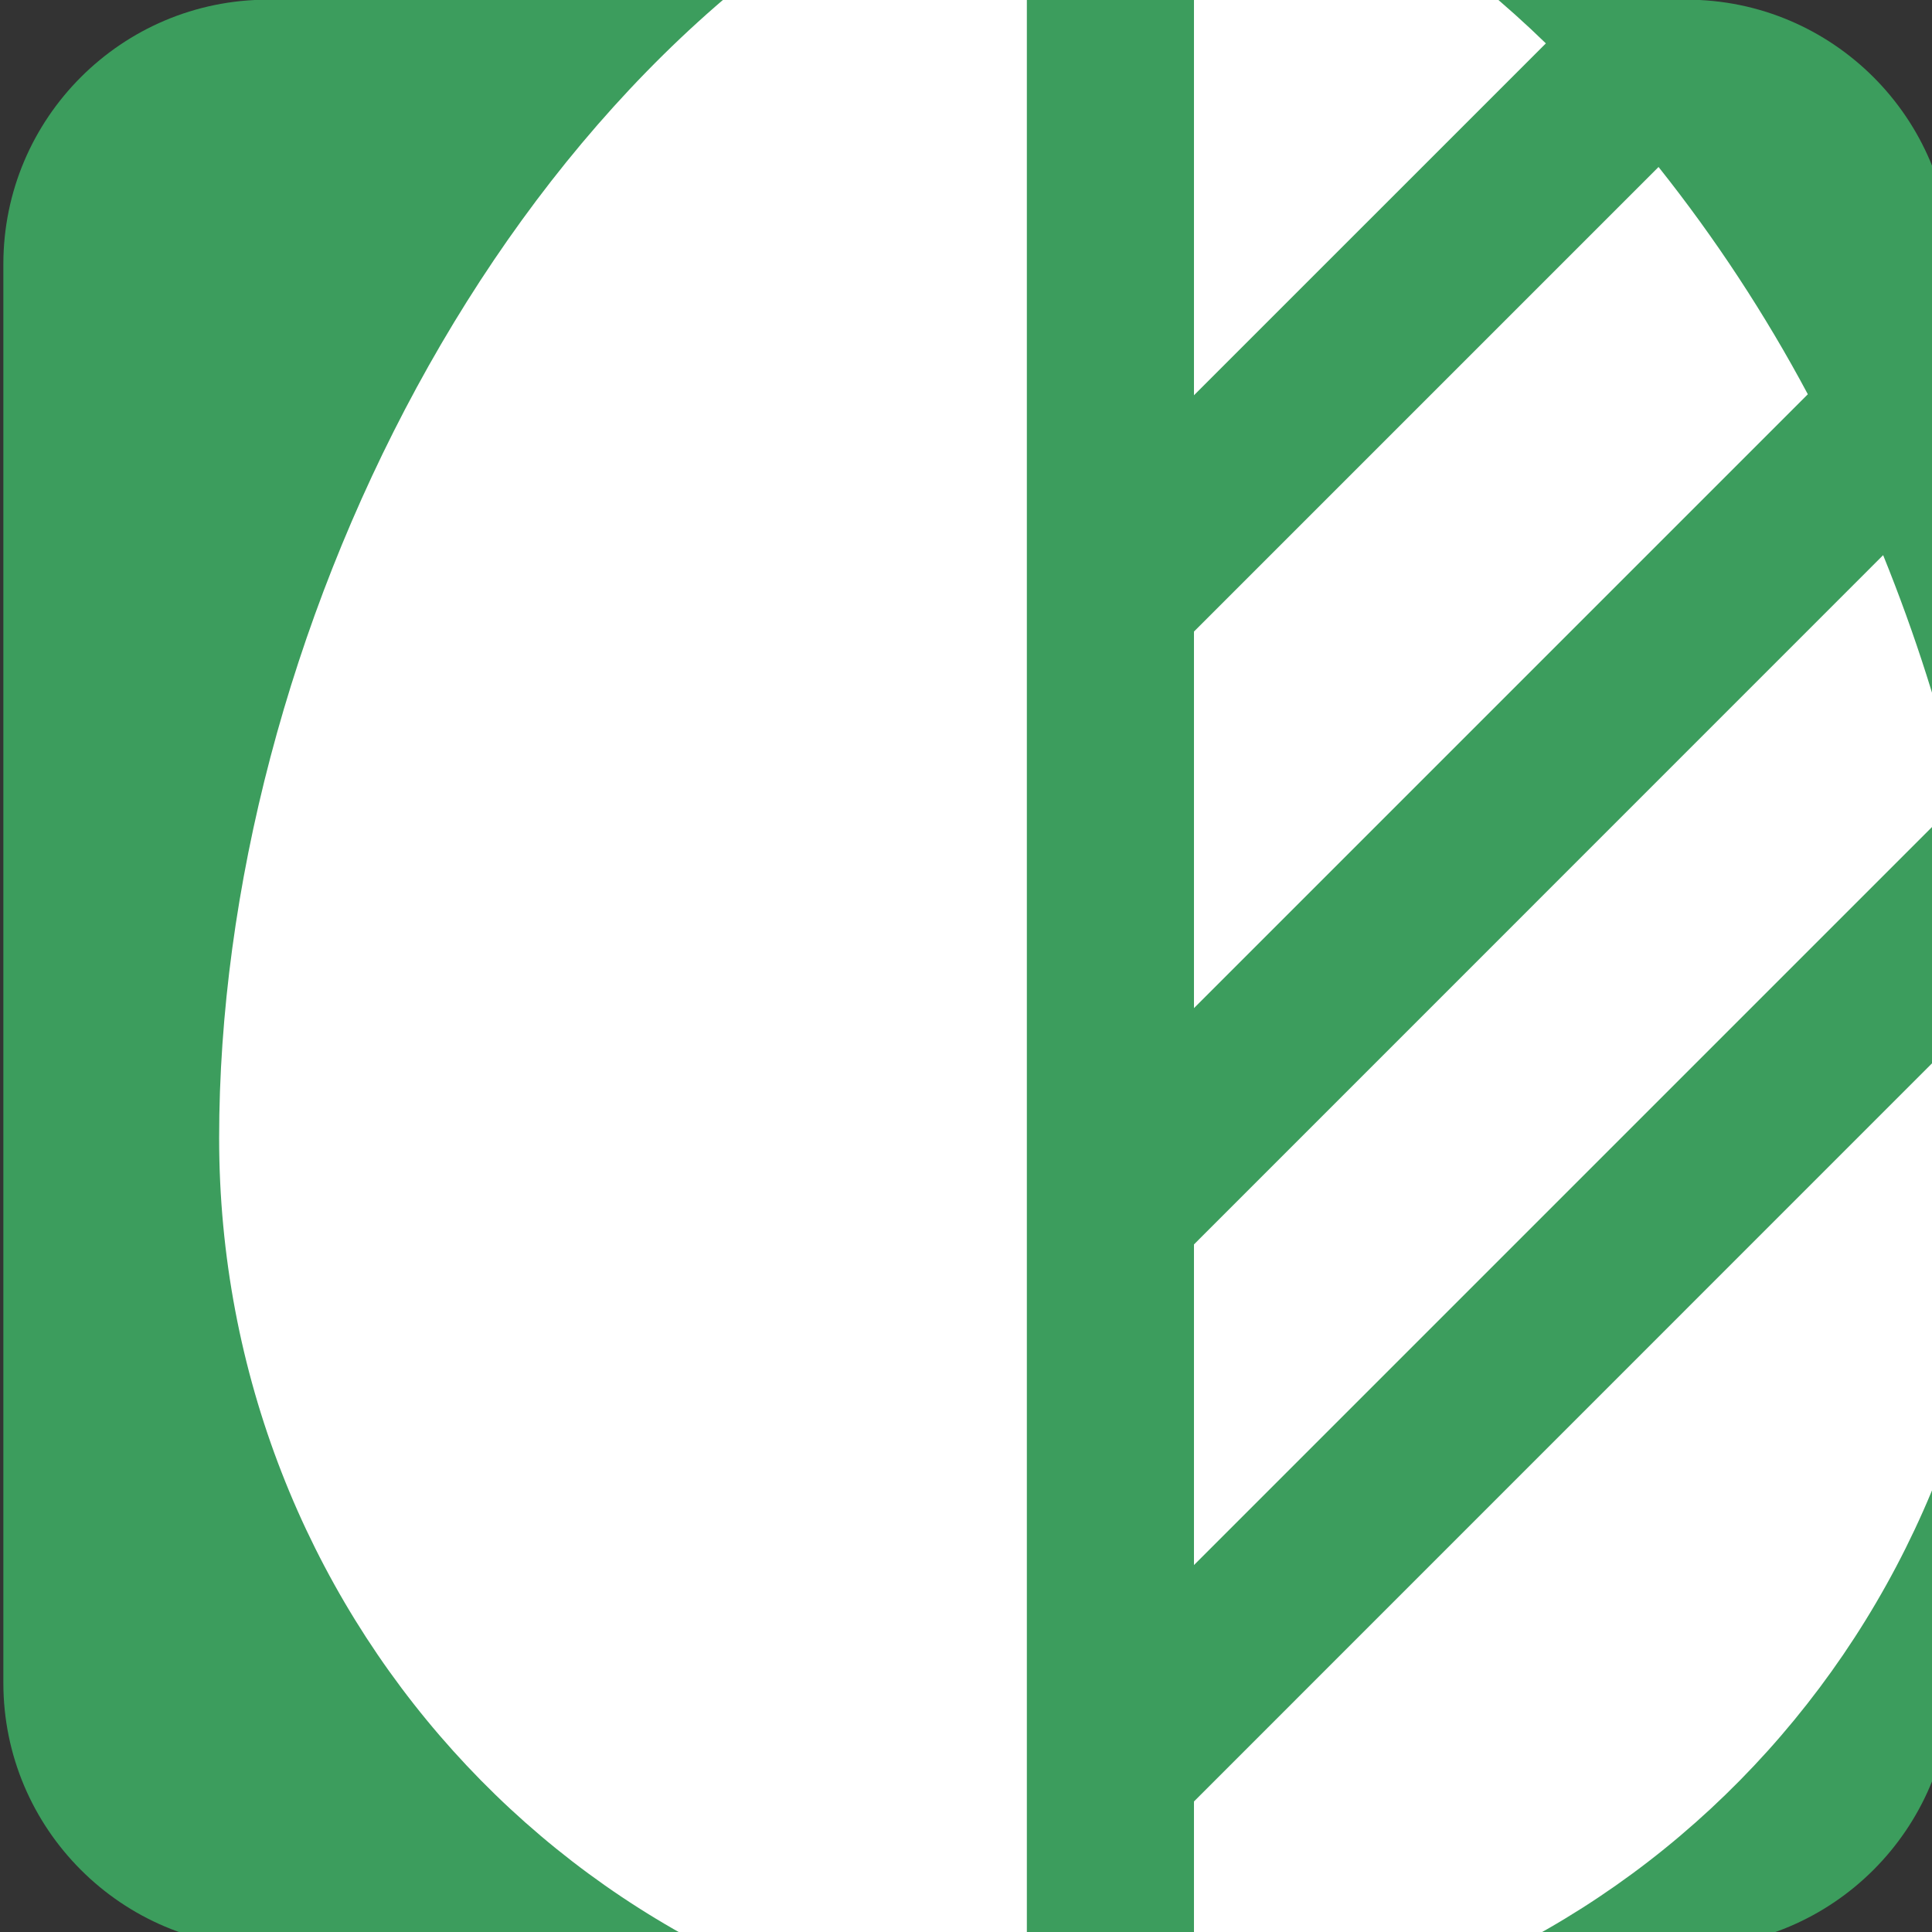
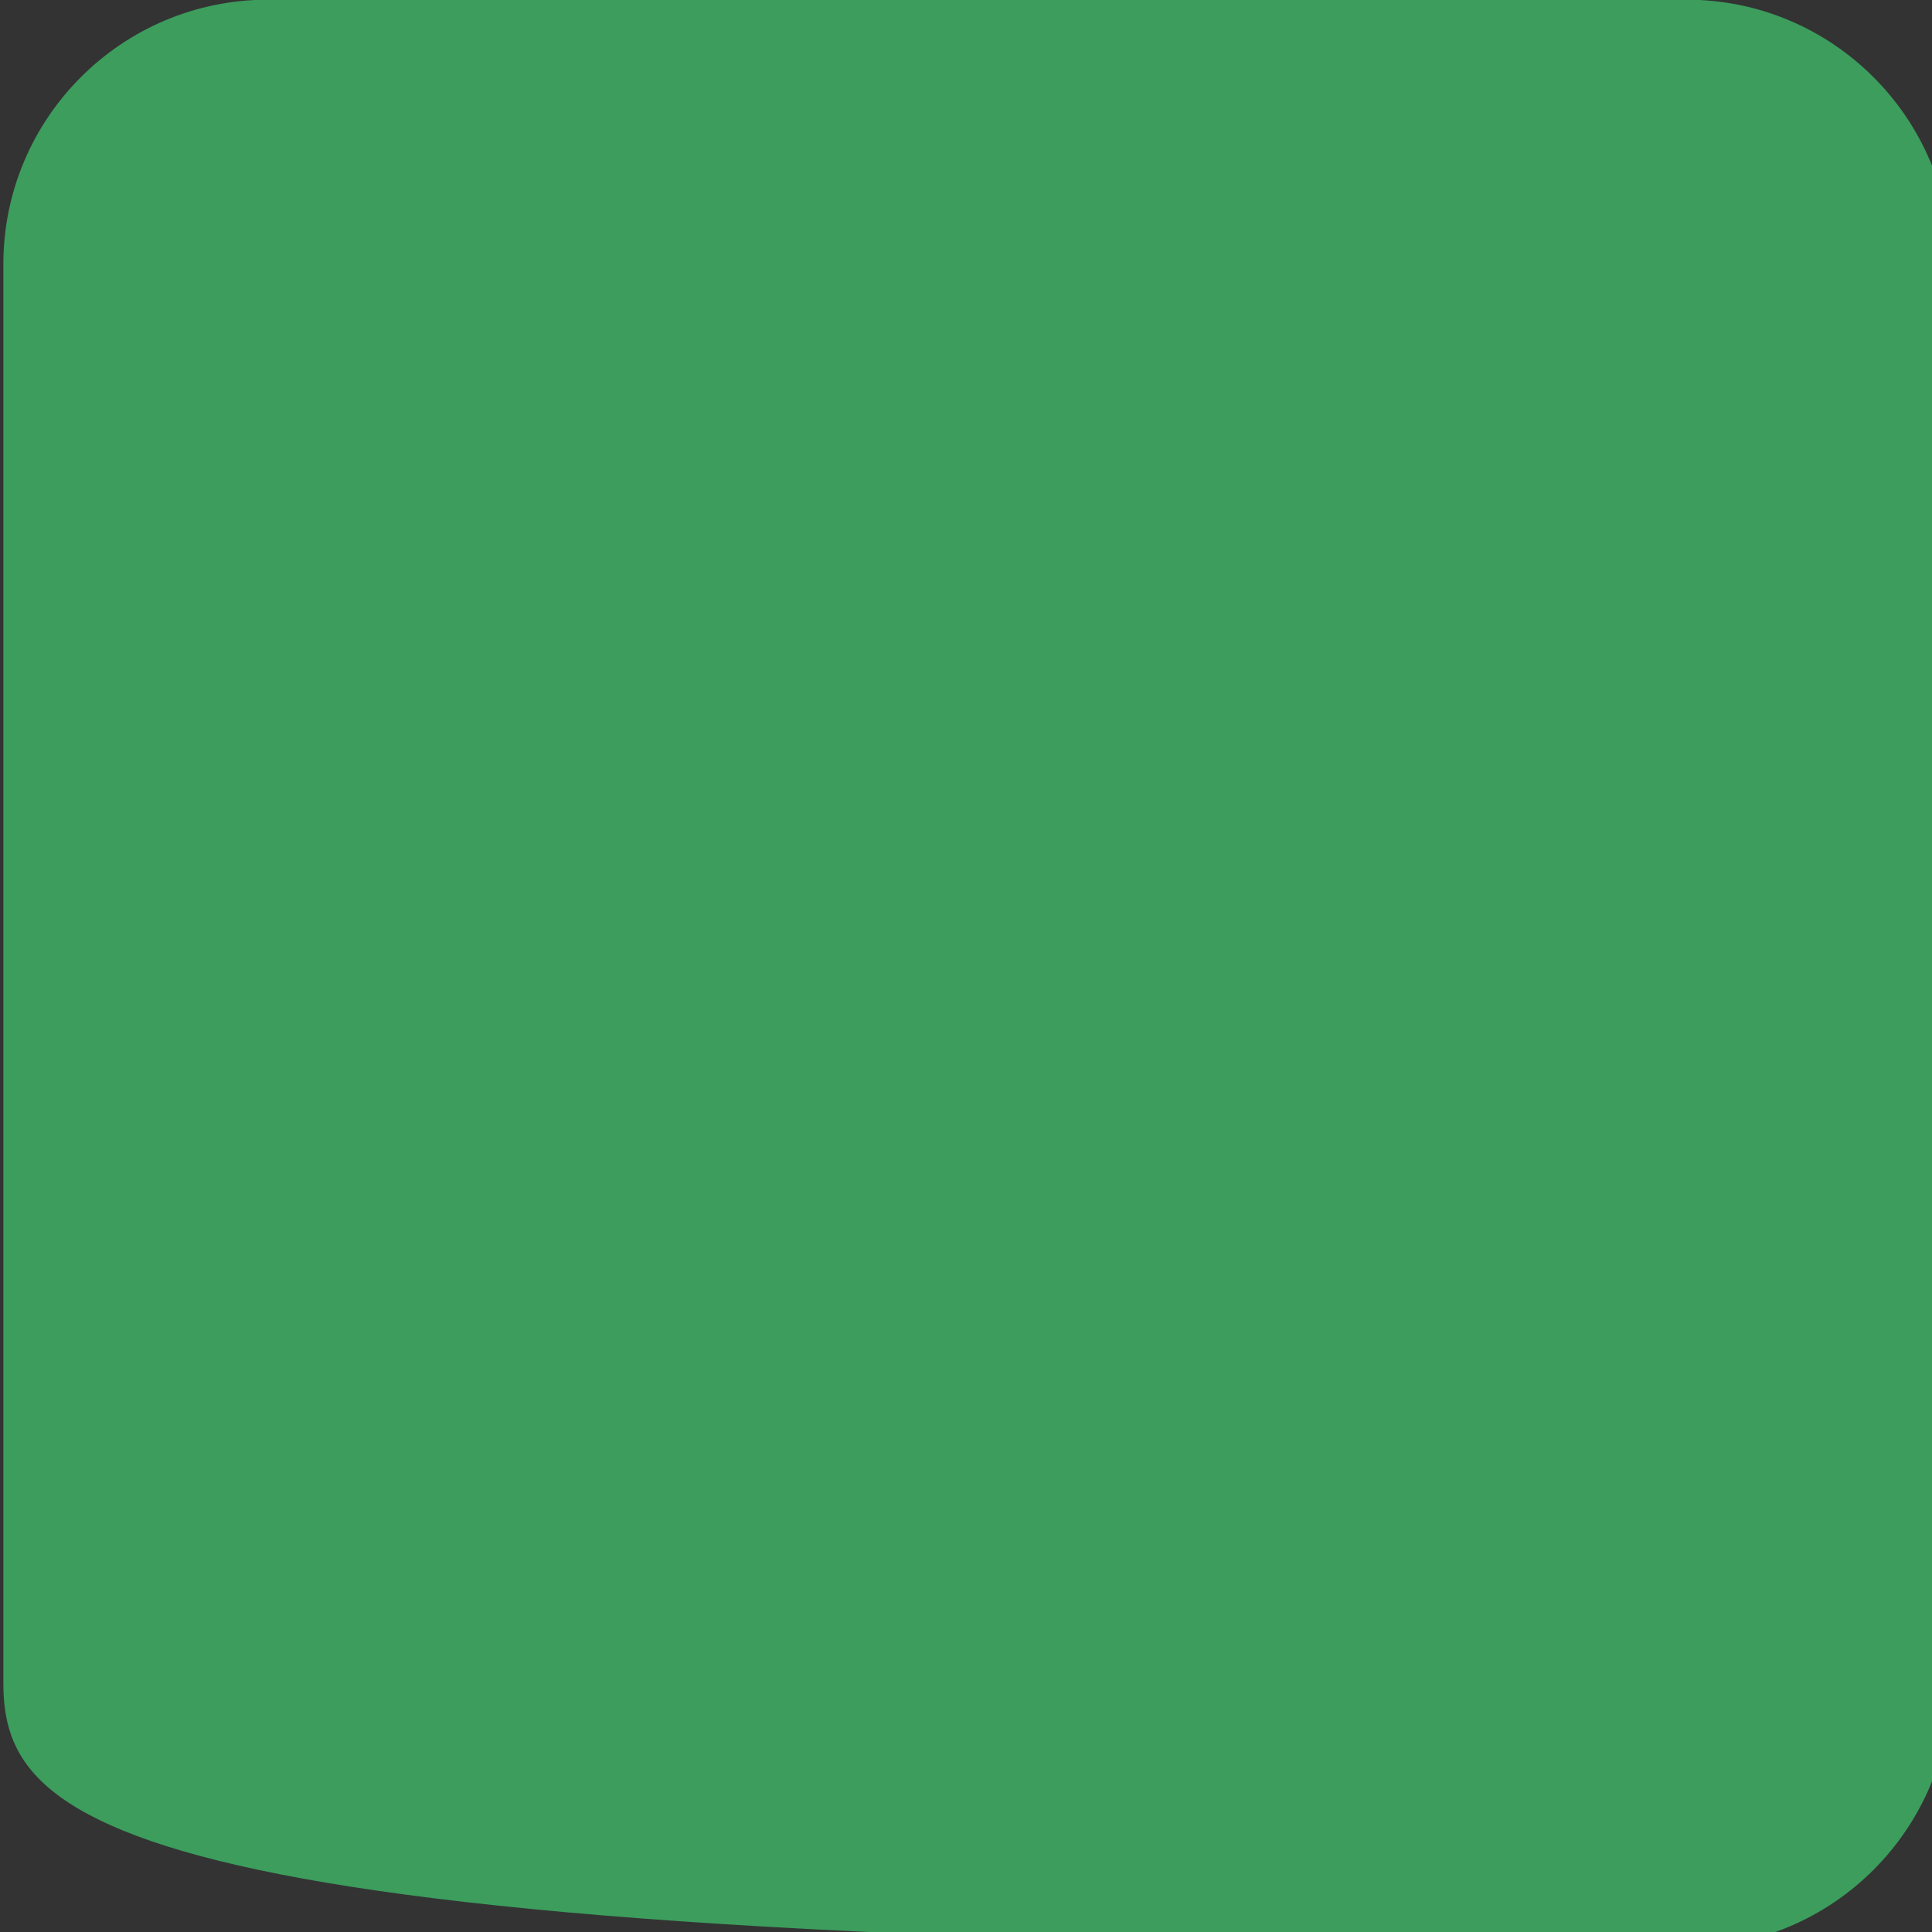
<svg xmlns="http://www.w3.org/2000/svg" width="100%" height="100%" viewBox="0 0 1024 1024" version="1.1" xml:space="preserve" style="fill-rule:evenodd;clip-rule:evenodd;stroke-linejoin:round;stroke-miterlimit:2;">
  <rect x="0" y="0" width="1024" height="1024" fill="#333333" stroke="none" />
  <g transform="matrix(1.102,0,0,1.102,-1247.38,-1576.07)">
    <g transform="matrix(1,0,0,1,714.209,-329.41)">
-       <path d="M1356.08,1886.64L1356.08,2569.01C1356.08,2639.2 1299.08,2696.2 1228.89,2696.2L546.518,2696.2C476.321,2696.2 419.33,2639.2 419.33,2569.01L419.33,1886.64C419.33,1816.44 476.321,1759.45 546.518,1759.45L1228.89,1759.45C1299.08,1759.45 1356.08,1816.44 1356.08,1886.64Z" style="fill:rgb(60,157,93);" />
+       <path d="M1356.08,1886.64L1356.08,2569.01C1356.08,2639.2 1299.08,2696.2 1228.89,2696.2C476.321,2696.2 419.33,2639.2 419.33,2569.01L419.33,1886.64C419.33,1816.44 476.321,1759.45 546.518,1759.45L1228.89,1759.45C1299.08,1759.45 1356.08,1816.44 1356.08,1886.64Z" style="fill:rgb(60,157,93);" />
    </g>
    <g transform="matrix(6.43,0,0,6.43,1022.99,1235.09)">
-       <path d="M93.75,17.358C91.702,17.815 89.709,18.494 87.808,19.383C54.608,34.9 33.333,78.292 33.333,115.467C33.333,150.8 59.858,179.833 93.75,183.042L93.75,17.358ZM106.25,183.042C140.142,179.833 166.667,150.808 166.667,115.475C166.667,112.092 166.492,108.658 166.142,105.192L106.25,165.092L106.25,183.042ZM152.167,59.833C148.968,53.839 145.231,48.149 141,42.833L106.25,77.583L106.25,105.75L152.167,59.833ZM132.567,33.583C126.597,27.768 119.714,22.971 112.192,19.383C110.291,18.494 108.298,17.815 106.25,17.358L106.25,59.908L132.567,33.592L132.567,33.583ZM157.8,71.867L106.25,123.425L106.25,147.408L163.6,90.058C162.133,83.856 160.194,77.774 157.8,71.867Z" style="fill:white;fill-rule:nonzero;" />
-     </g>
+       </g>
  </g>
</svg>